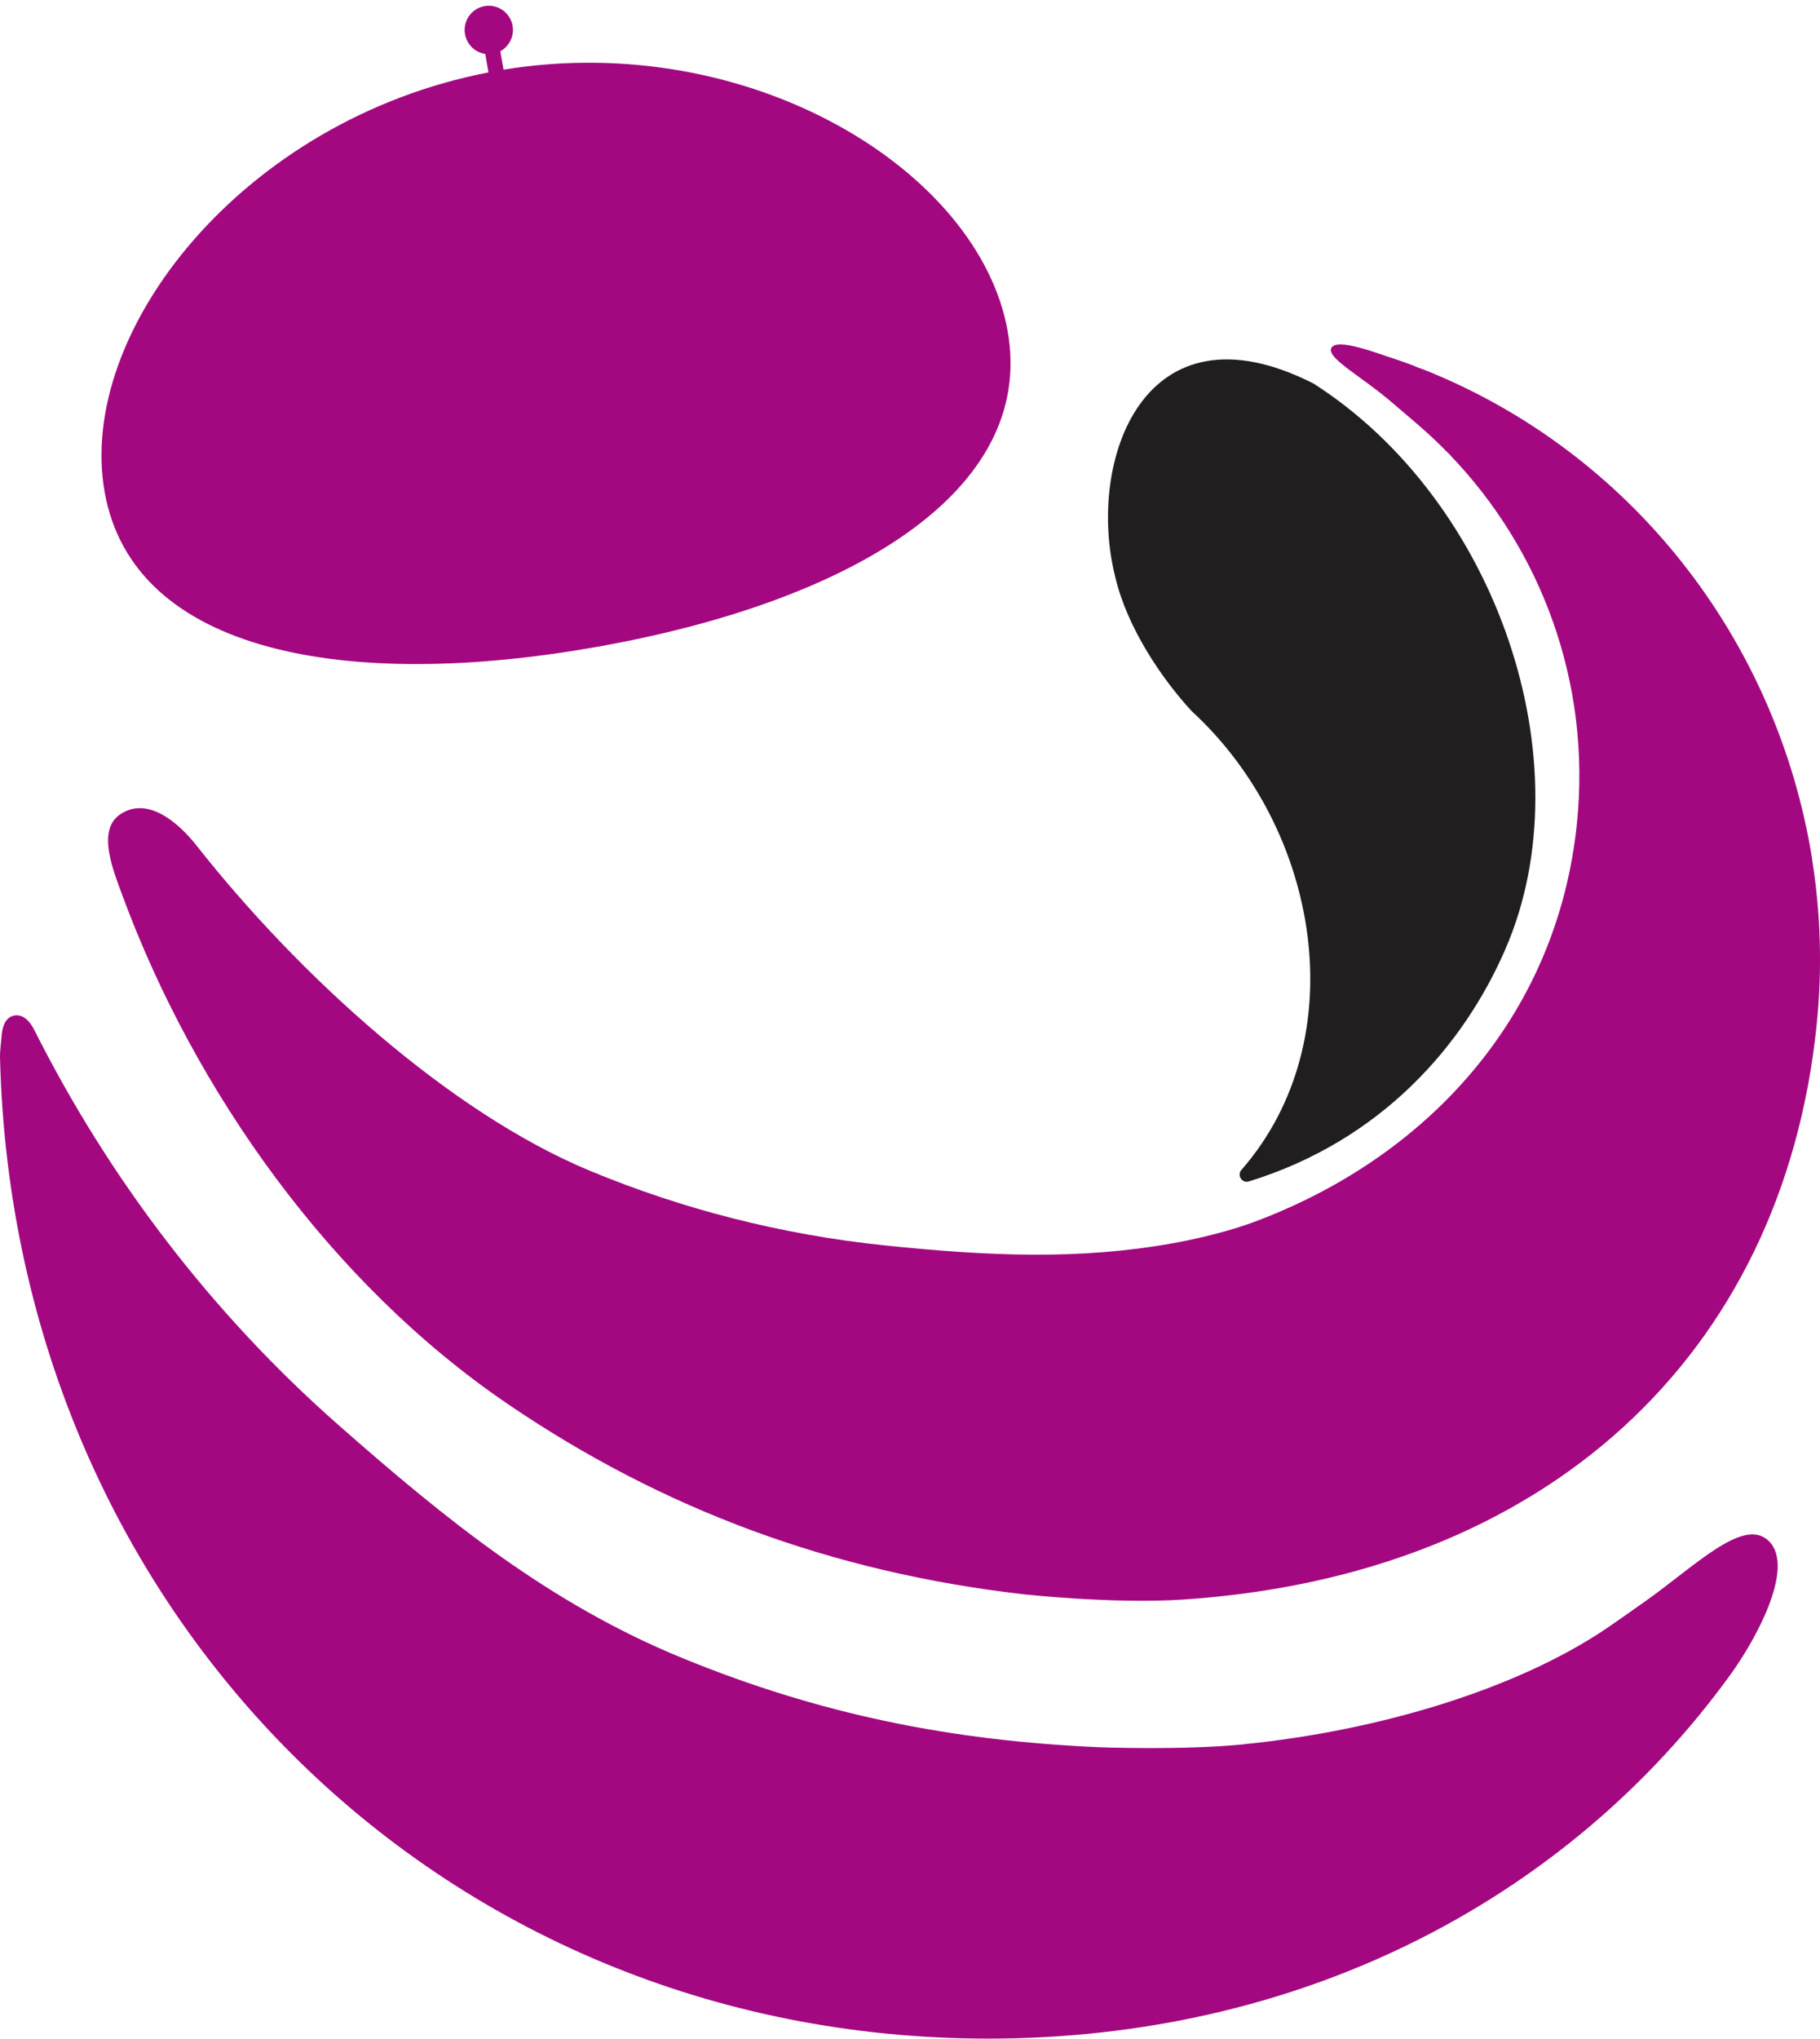
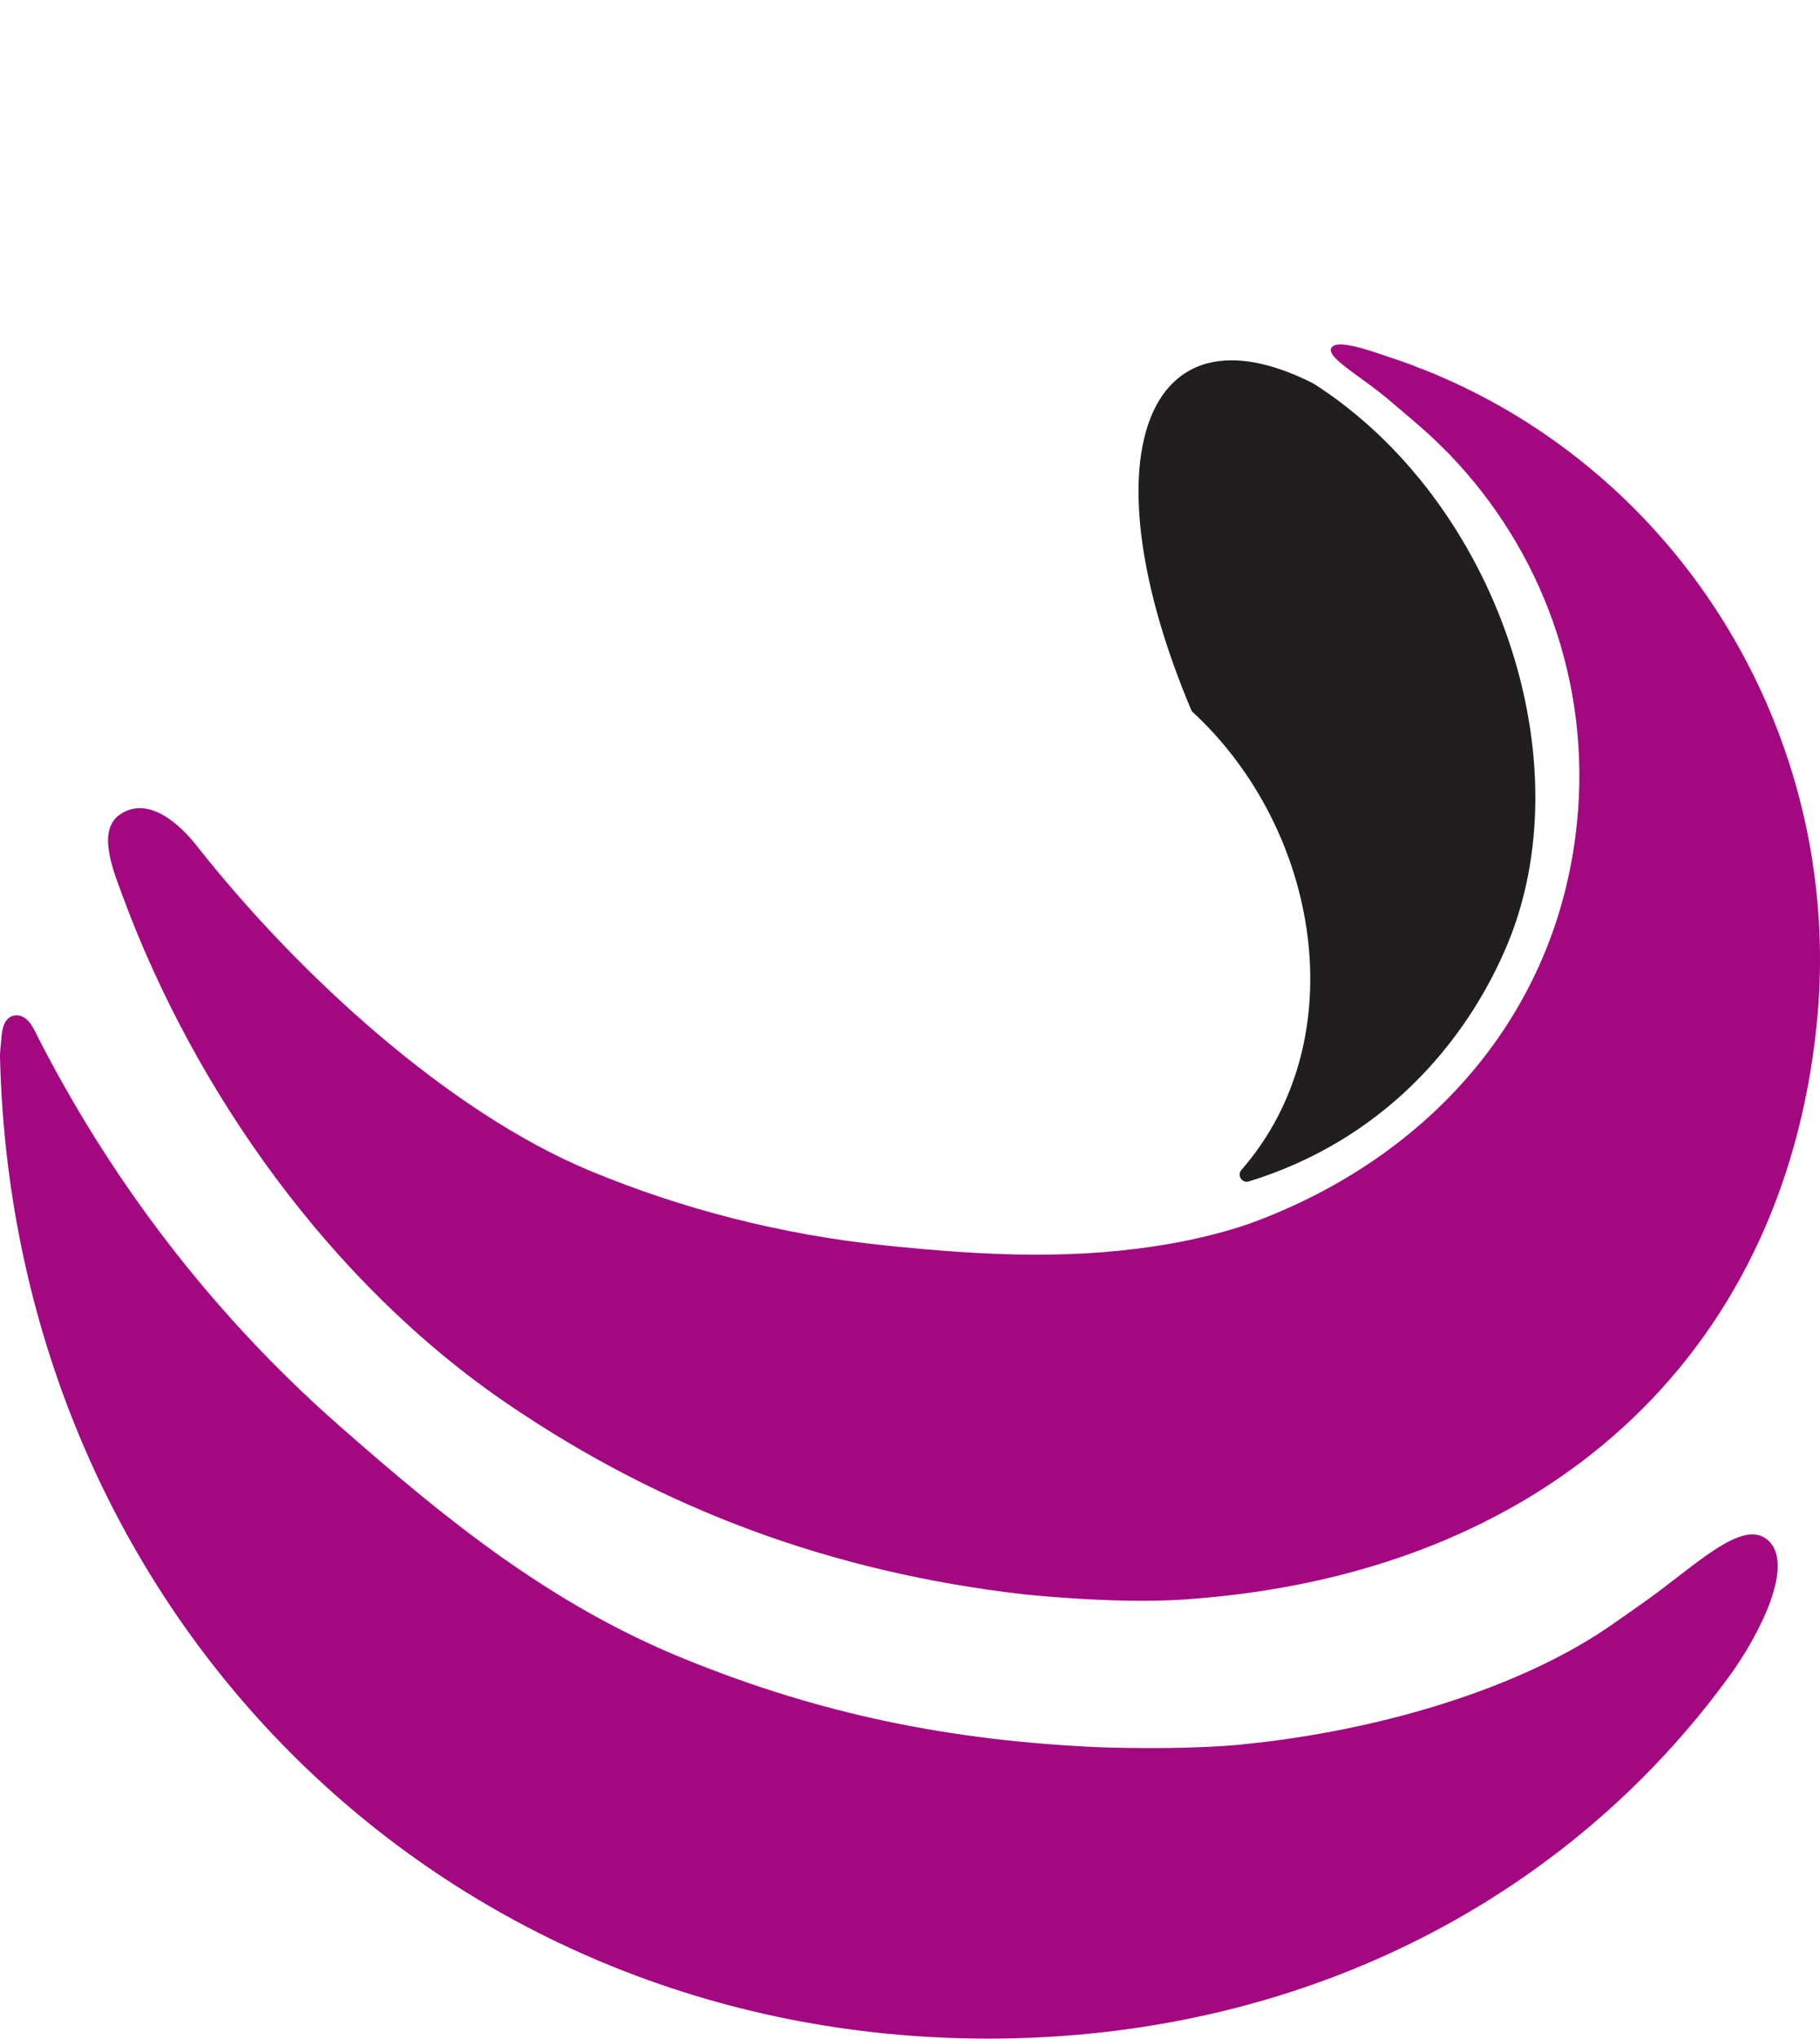
<svg xmlns="http://www.w3.org/2000/svg" version="1.1" width="50" height="56">
  <svg width="50" height="56" viewBox="0 0 50 56" fill="none">
-     <path fill-rule="evenodd" clip-rule="evenodd" d="M36.087 10.535C41.111 13.743 43.581 20.927 41.361 26.058C40.223 28.691 37.963 31.322 34.31 32.447C34.122 32.506 33.976 32.279 34.106 32.13C37.236 28.544 36.271 22.773 32.74 19.532C31.922 18.648 30.964 17.239 30.639 15.847C29.837 12.678 31.412 8.16 36.087 10.535Z" fill="#201E1E" />
+     <path fill-rule="evenodd" clip-rule="evenodd" d="M36.087 10.535C41.111 13.743 43.581 20.927 41.361 26.058C40.223 28.691 37.963 31.322 34.31 32.447C34.122 32.506 33.976 32.279 34.106 32.13C37.236 28.544 36.271 22.773 32.74 19.532C29.837 12.678 31.412 8.16 36.087 10.535Z" fill="#201E1E" />
    <path fill-rule="evenodd" clip-rule="evenodd" d="M34.168 47.905C37.908 47.53 41.651 46.388 44.098 44.748C44.346 44.581 44.972 44.139 45.217 43.966C46.583 42.992 47.841 41.728 48.535 42.273C49.371 42.931 48.292 44.957 47.528 46.009C43.116 52.09 35.951 55.879 27.524 55.987C12.334 56.184 0.389 44.444 0.001 29.067C-0.005 28.859 0.03 28.653 0.044 28.446C0.067 28.145 0.174 27.957 0.347 27.903C0.608 27.82 0.815 28.035 0.937 28.277C2.995 32.375 5.824 36.076 9.28 39.121C12.255 41.742 15.1 44.046 18.749 45.539C22.516 47.081 26.115 47.809 30.223 47.988C30.223 47.988 32.491 48.074 34.168 47.907V47.905Z" fill="#A30881" />
    <path fill-rule="evenodd" clip-rule="evenodd" d="M49.788 23.616C48.825 17.548 44.786 12.414 39.134 10.159C39.02 10.119 38.903 10.075 38.782 10.023C38.62 9.963 38.457 9.905 38.292 9.85C37.872 9.718 36.723 9.262 36.574 9.559C36.436 9.836 37.449 10.363 38.258 11.069C38.449 11.235 38.742 11.476 38.988 11.693C39.258 11.925 39.485 12.141 39.735 12.394C39.801 12.459 39.84 12.498 39.84 12.498C39.84 12.498 39.838 12.498 39.837 12.498C42.337 15.099 43.721 18.747 43.321 22.624C42.77 27.957 39.164 31.81 34.442 33.564C33.445 33.935 32.238 34.142 32.238 34.142C29.655 34.607 27.179 34.502 24.303 34.204C21.453 33.907 18.741 33.205 16.221 32.161C12.329 30.548 8.19 26.765 5.397 23.22C4.925 22.621 4.071 21.855 3.31 22.36C2.652 22.795 3.101 23.882 3.367 24.605C5.351 29.973 9.083 35.249 13.95 38.561C18.227 41.471 22.865 43.175 28.072 43.781C28.072 43.781 30.567 44.06 32.506 43.931C42.449 43.269 48.968 37.247 49.906 28.169C50.067 26.615 50.019 25.087 49.785 23.616H49.788Z" fill="#A30881" />
-     <path fill-rule="evenodd" clip-rule="evenodd" d="M13.834 1.914L13.745 1.408C13.989 1.275 14.132 0.996 14.082 0.707C14.018 0.345 13.673 0.104 13.312 0.168C12.951 0.232 12.711 0.578 12.775 0.94C12.827 1.229 13.056 1.441 13.331 1.482L13.42 1.989C6.681 3.287 2.095 9.1 2.874 13.509C3.661 17.962 9.569 18.981 16.42 17.762C23.27 16.544 28.47 13.549 27.683 9.094C26.904 4.685 20.607 0.809 13.835 1.913L13.834 1.914Z" fill="#A30881" />
  </svg>
  <style>
        @media (prefers-color-scheme: light) { :root { filter: none; } }
        @media (prefers-color-scheme: dark) { :root { filter: none; } }
    </style>
</svg>